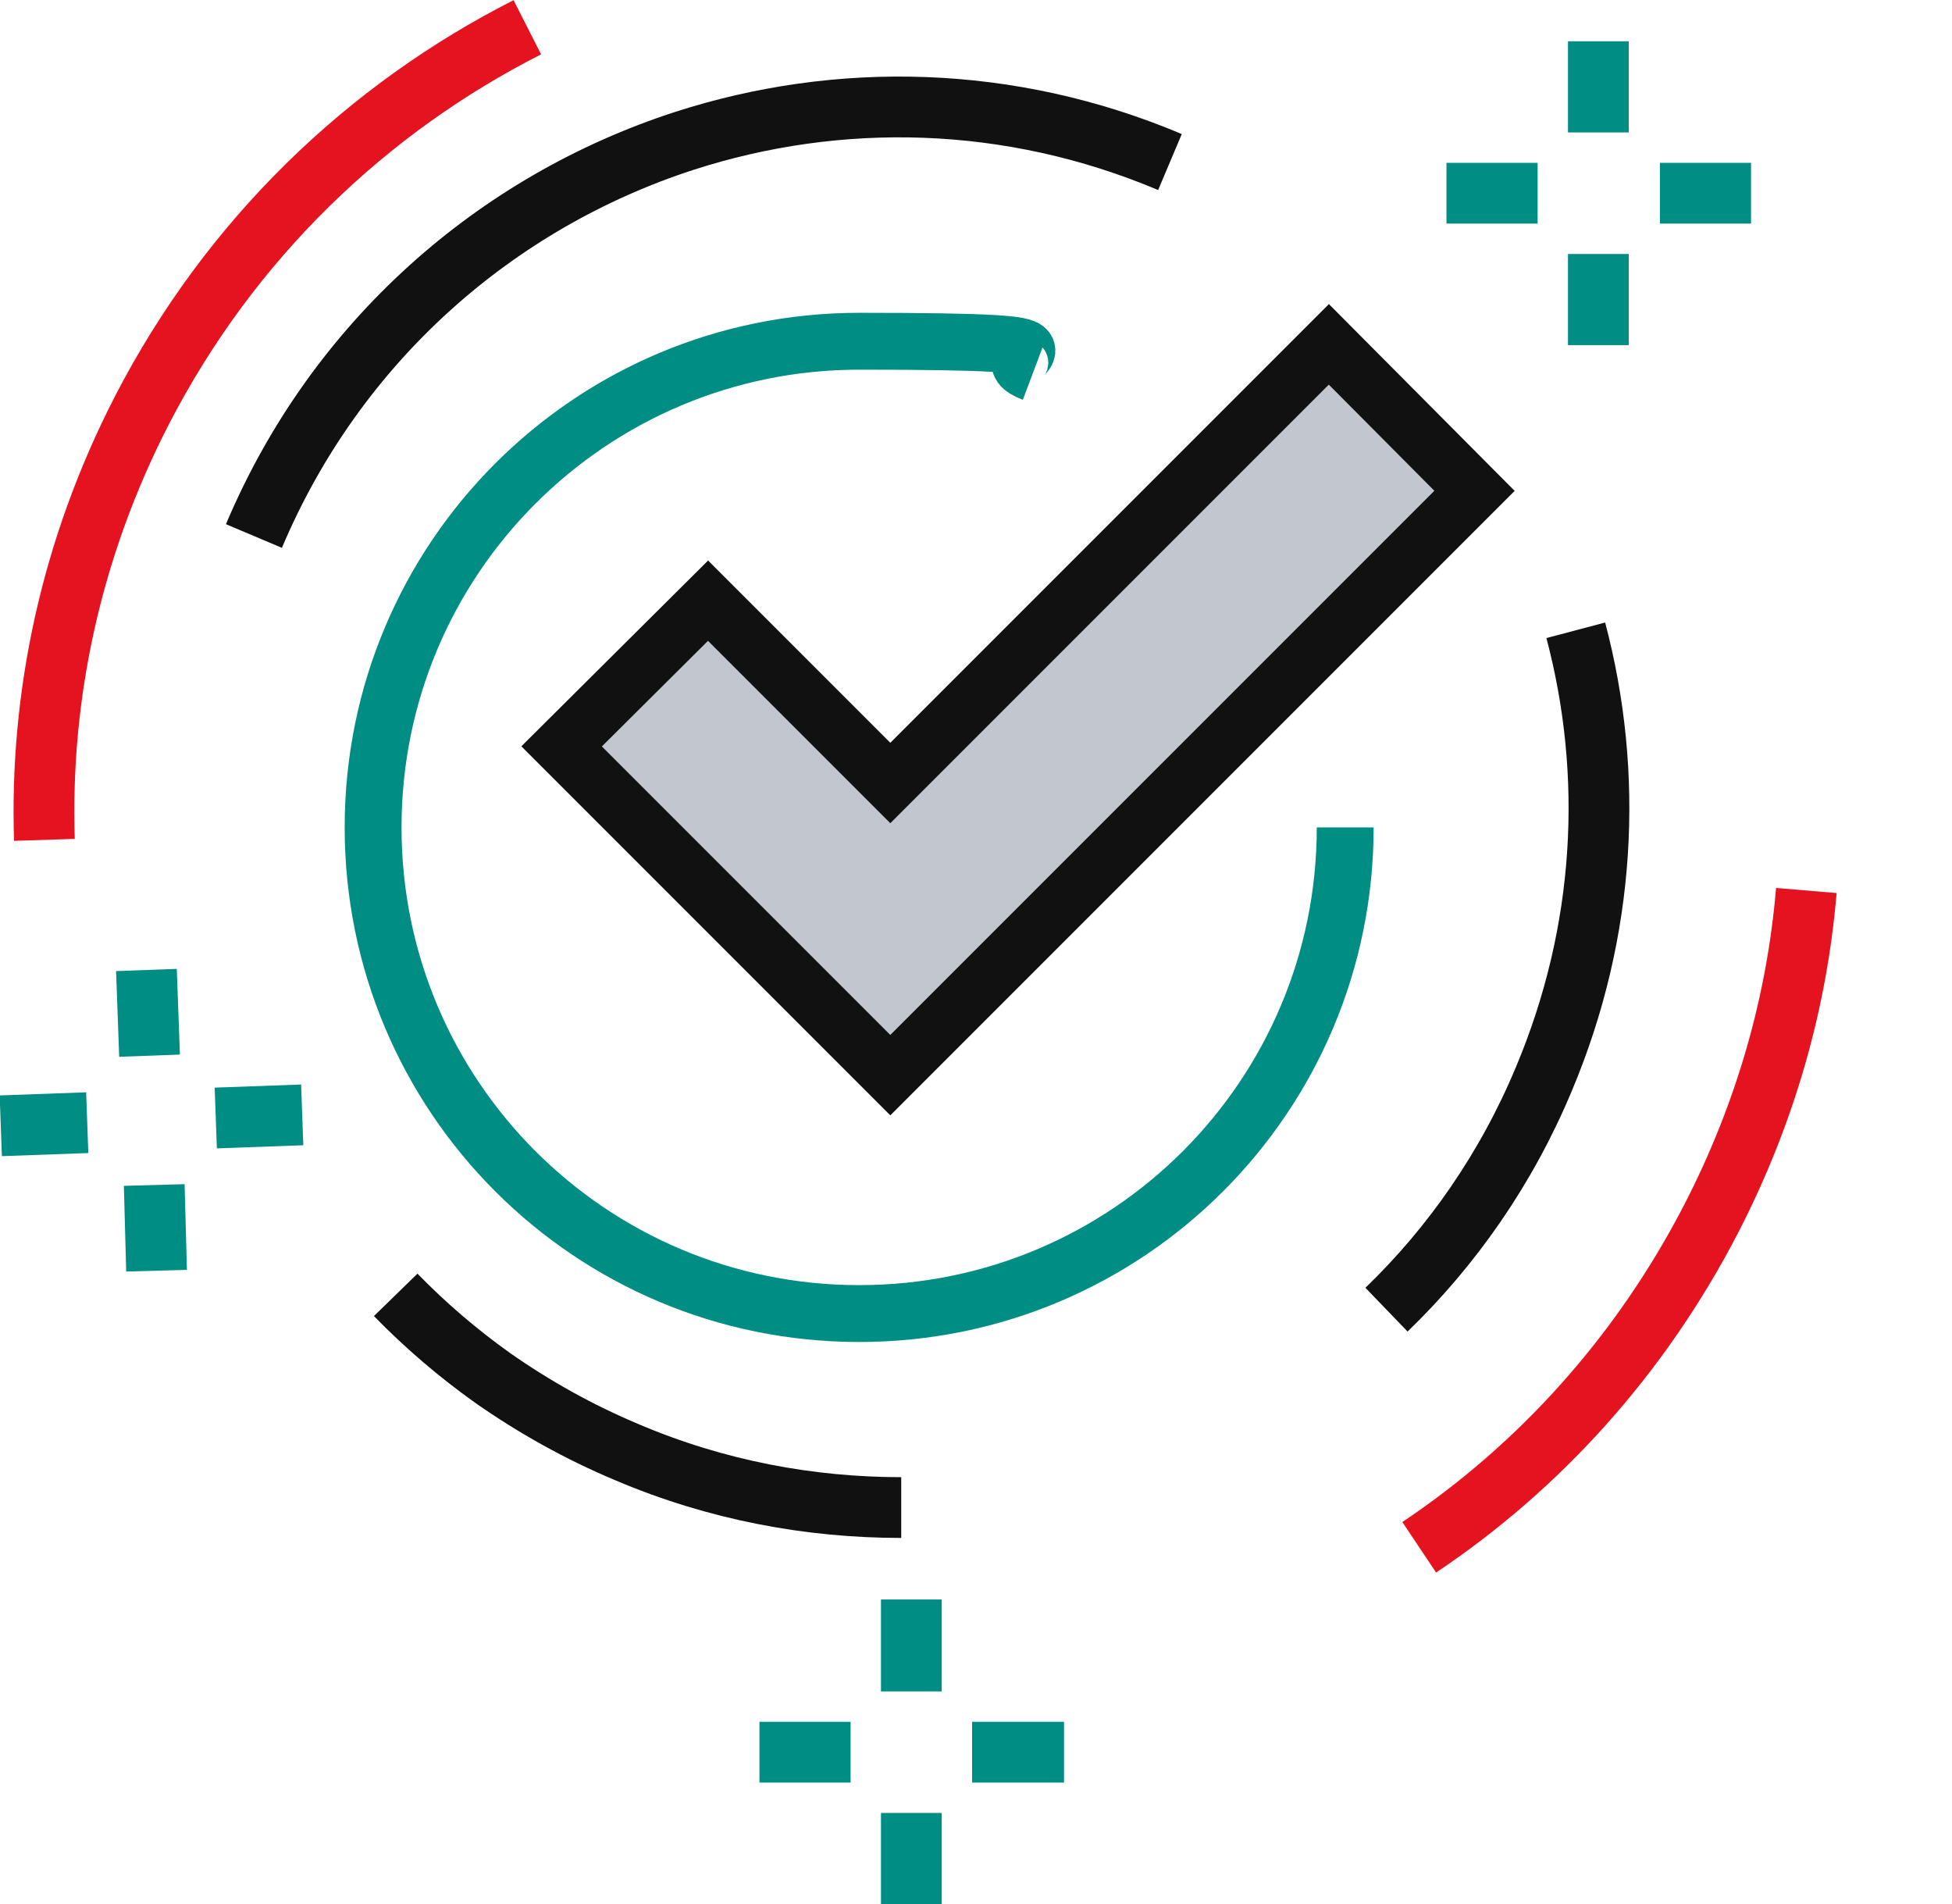
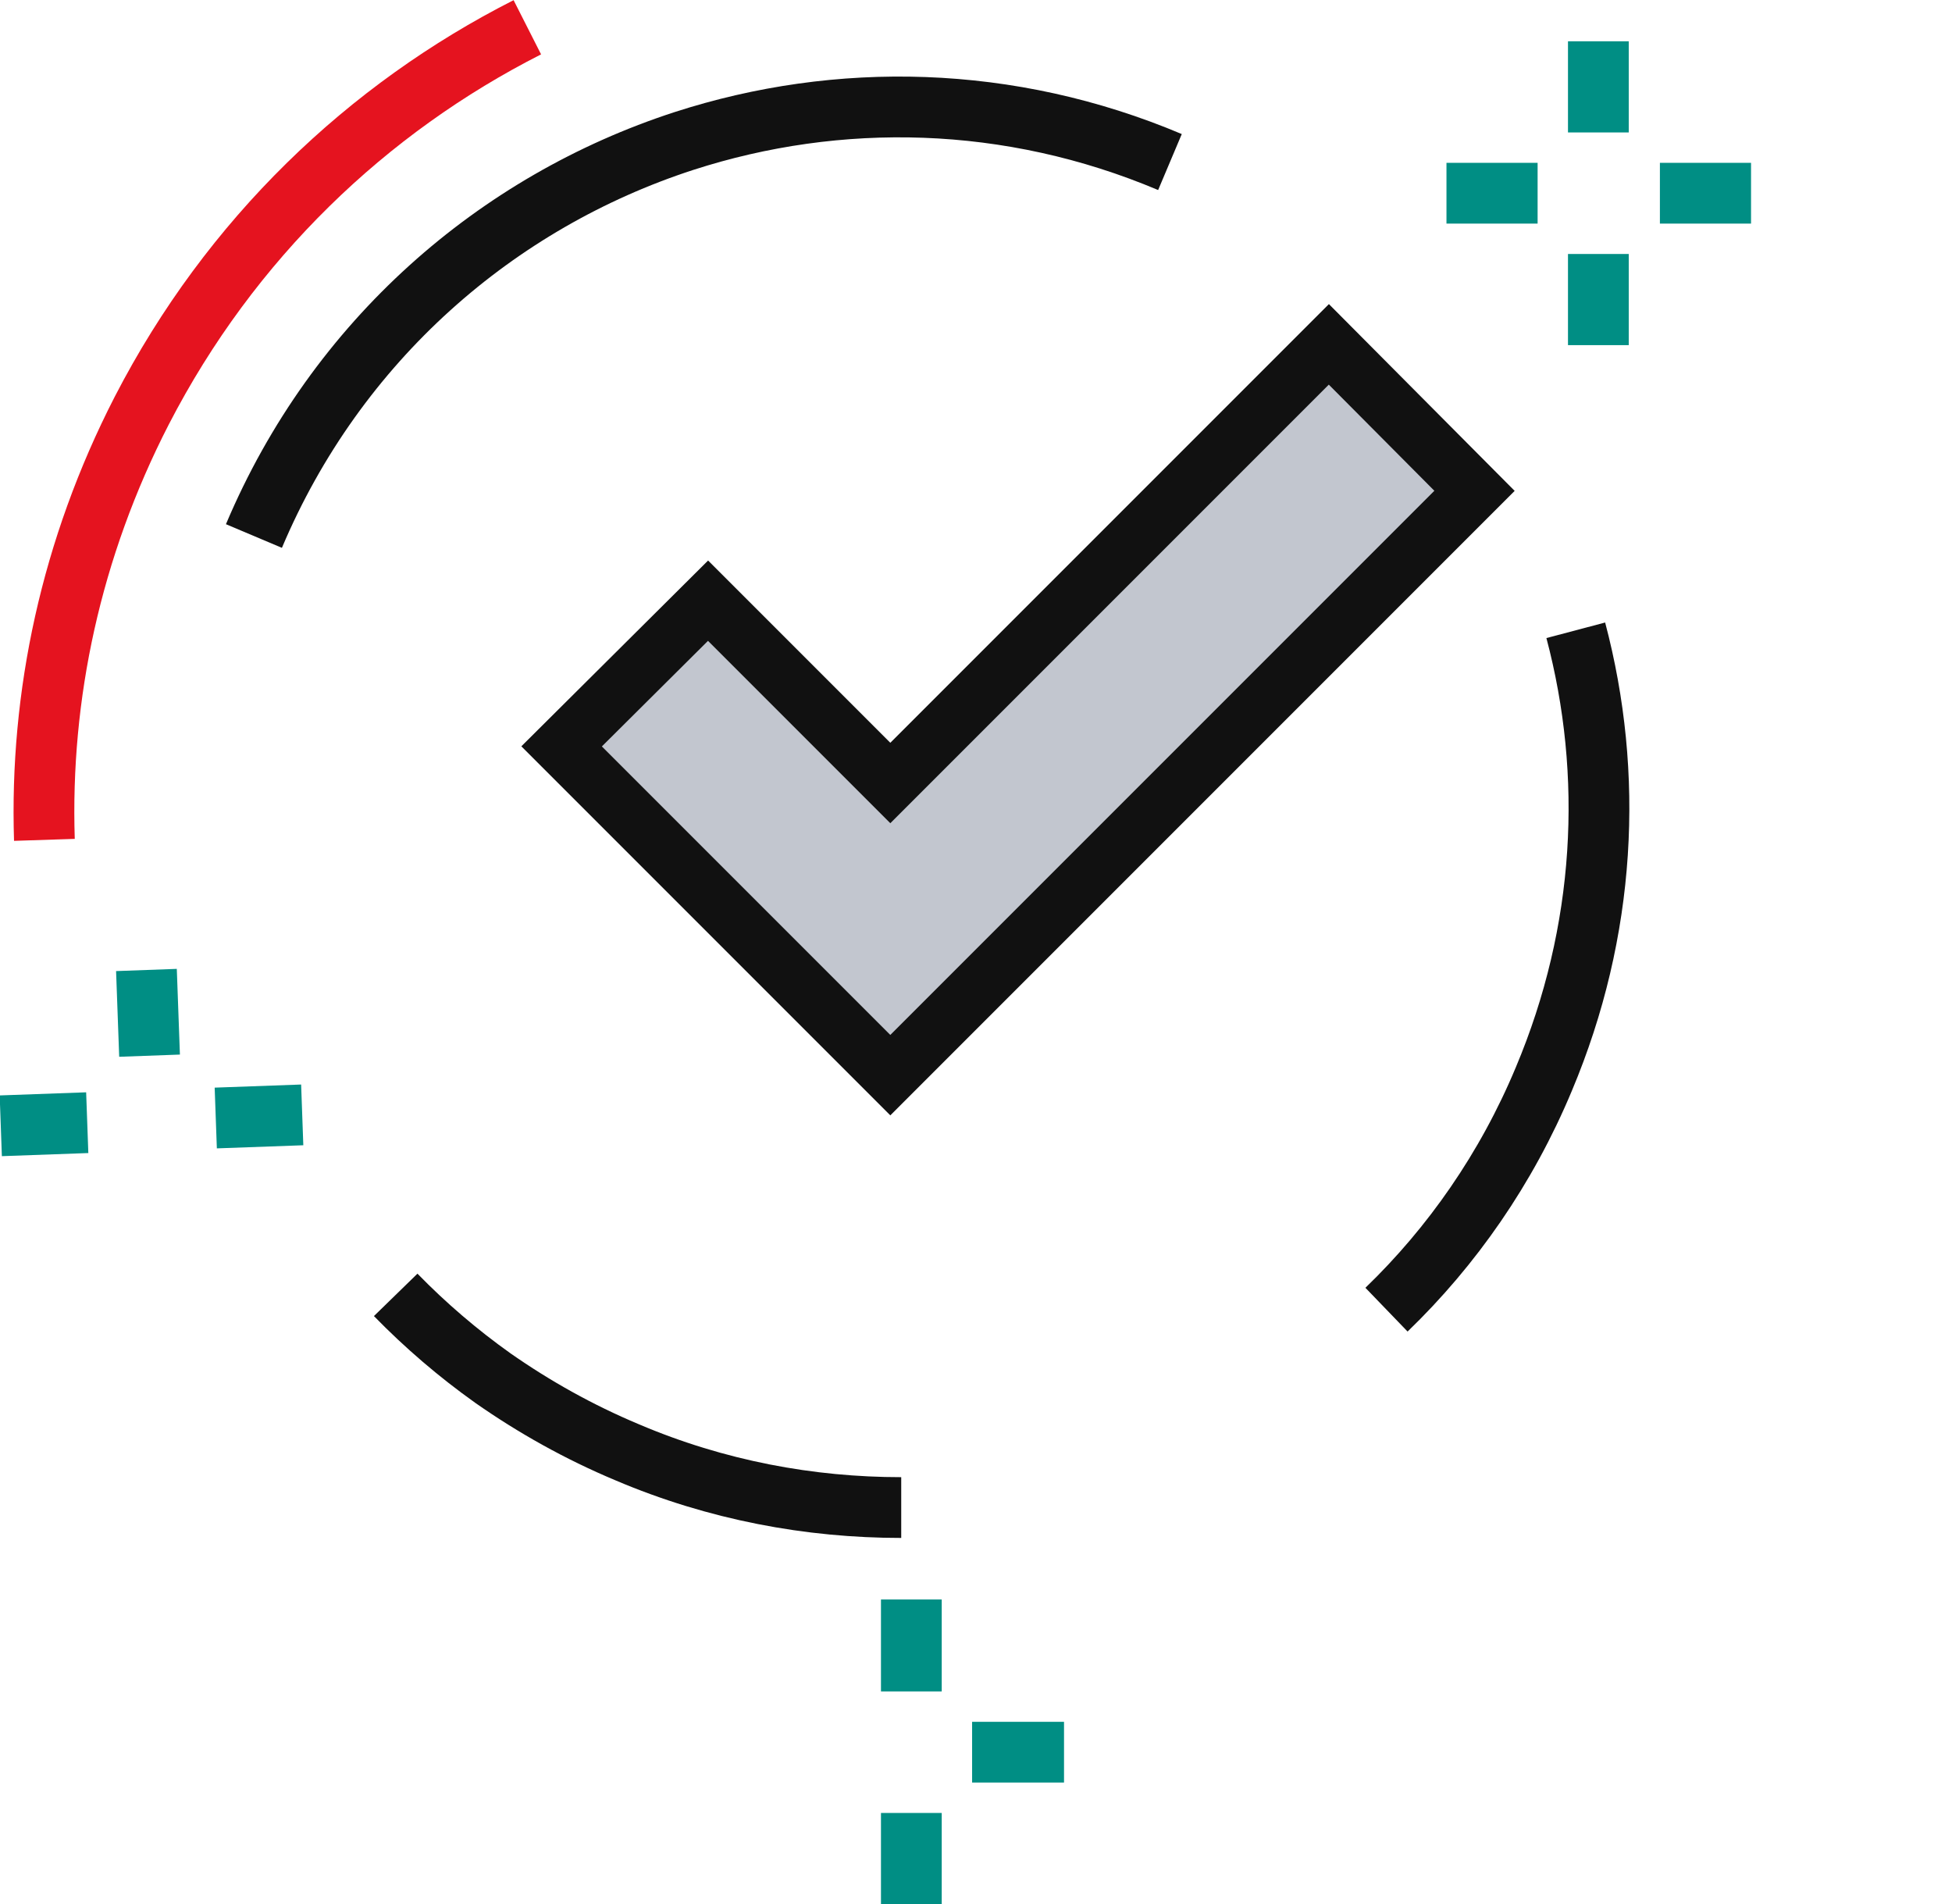
<svg xmlns="http://www.w3.org/2000/svg" id="Layer_2" version="1.1" viewBox="0 0 250.6 244.4">
  <defs>
    <style>
      .st0, .st1, .st2, .st3 {
        fill: none;
      }

      .st0, .st1, .st2, .st3, .st4 {
        stroke-miterlimit: 10;
      }

      .st0, .st2, .st3 {
        stroke-width: 7.8px;
      }

      .st0, .st4 {
        stroke: #111;
      }

      .st1, .st2 {
        stroke: #008e84;
      }

      .st1, .st4 {
        stroke-width: 7.3px;
      }

      .st3 {
        stroke: #e5131f;
      }

      .st4 {
        fill: #c2c6cf;
      }
    </style>
  </defs>
  <g id="Layer_1-2">
    <g>
      <g>
        <g>
-           <path class="st3" d="M231.9,114.3c-1.2,14.3-5.2,28.5-12.2,42.1-9.1,17.6-22.1,31.9-37.5,42.2" />
          <path class="st3" d="M5.7,107.8c-.6-18.5,3.4-37.4,12.5-55.1C29.6,30.6,47.2,13.9,67.7,3.5" />
        </g>
        <g>
-           <line class="st2" x1="109.2" y1="224.9" x2="97.5" y2="224.9" />
          <line class="st2" x1="136.6" y1="224.9" x2="124.8" y2="224.9" />
          <line class="st2" x1="117" y1="232.7" x2="117" y2="244.4" />
          <line class="st2" x1="117" y1="205.3" x2="117" y2="217.1" />
        </g>
        <g>
          <line class="st2" x1="11.2" y1="144.1" x2=".1" y2="144.5" />
          <line class="st2" x1="38.8" y1="143.1" x2="27.7" y2="143.5" />
-           <line class="st2" x1="19.8" y1="152.1" x2="20.1" y2="163.1" />
          <line class="st2" x1="18.8" y1="124.5" x2="19.2" y2="135.5" />
        </g>
        <g>
          <path class="st0" d="M202.3,80.9c4.9,18.5,3.9,38.6-4.1,57.6-4.8,11.5-11.8,21.5-20.2,29.6" />
          <path class="st0" d="M32.6,68.8c10.6-25.1,31.2-42.9,55.2-50.7,19.8-6.4,41.8-6,62.4,2.7" />
          <path class="st0" d="M115.7,193.5c-11.7,0-23.7-2.2-35.2-7.1-6.2-2.6-11.9-5.8-17.2-9.5-4.5-3.2-8.7-6.8-12.5-10.7" />
        </g>
        <g>
          <line class="st2" x1="205.2" y1="5.3" x2="205.2" y2="17" />
          <line class="st2" x1="205.2" y1="32.6" x2="205.2" y2="44.3" />
          <line class="st2" x1="197.4" y1="24.8" x2="185.7" y2="24.8" />
          <line class="st2" x1="224.8" y1="24.8" x2="213.1" y2="24.8" />
        </g>
      </g>
-       <path class="st1" d="M172.7,106.2c0,34.5-27.9,62.4-62.4,62.4s-62.4-27.9-62.4-62.4,27.9-62.4,62.4-62.4,15.4,1.5,22.3,4.1" />
      <polygon class="st4" points="170.6 44.2 114.3 100.5 90.9 77.1 72.1 95.8 114.3 138 189.3 63 170.6 44.2" />
    </g>
  </g>
</svg>